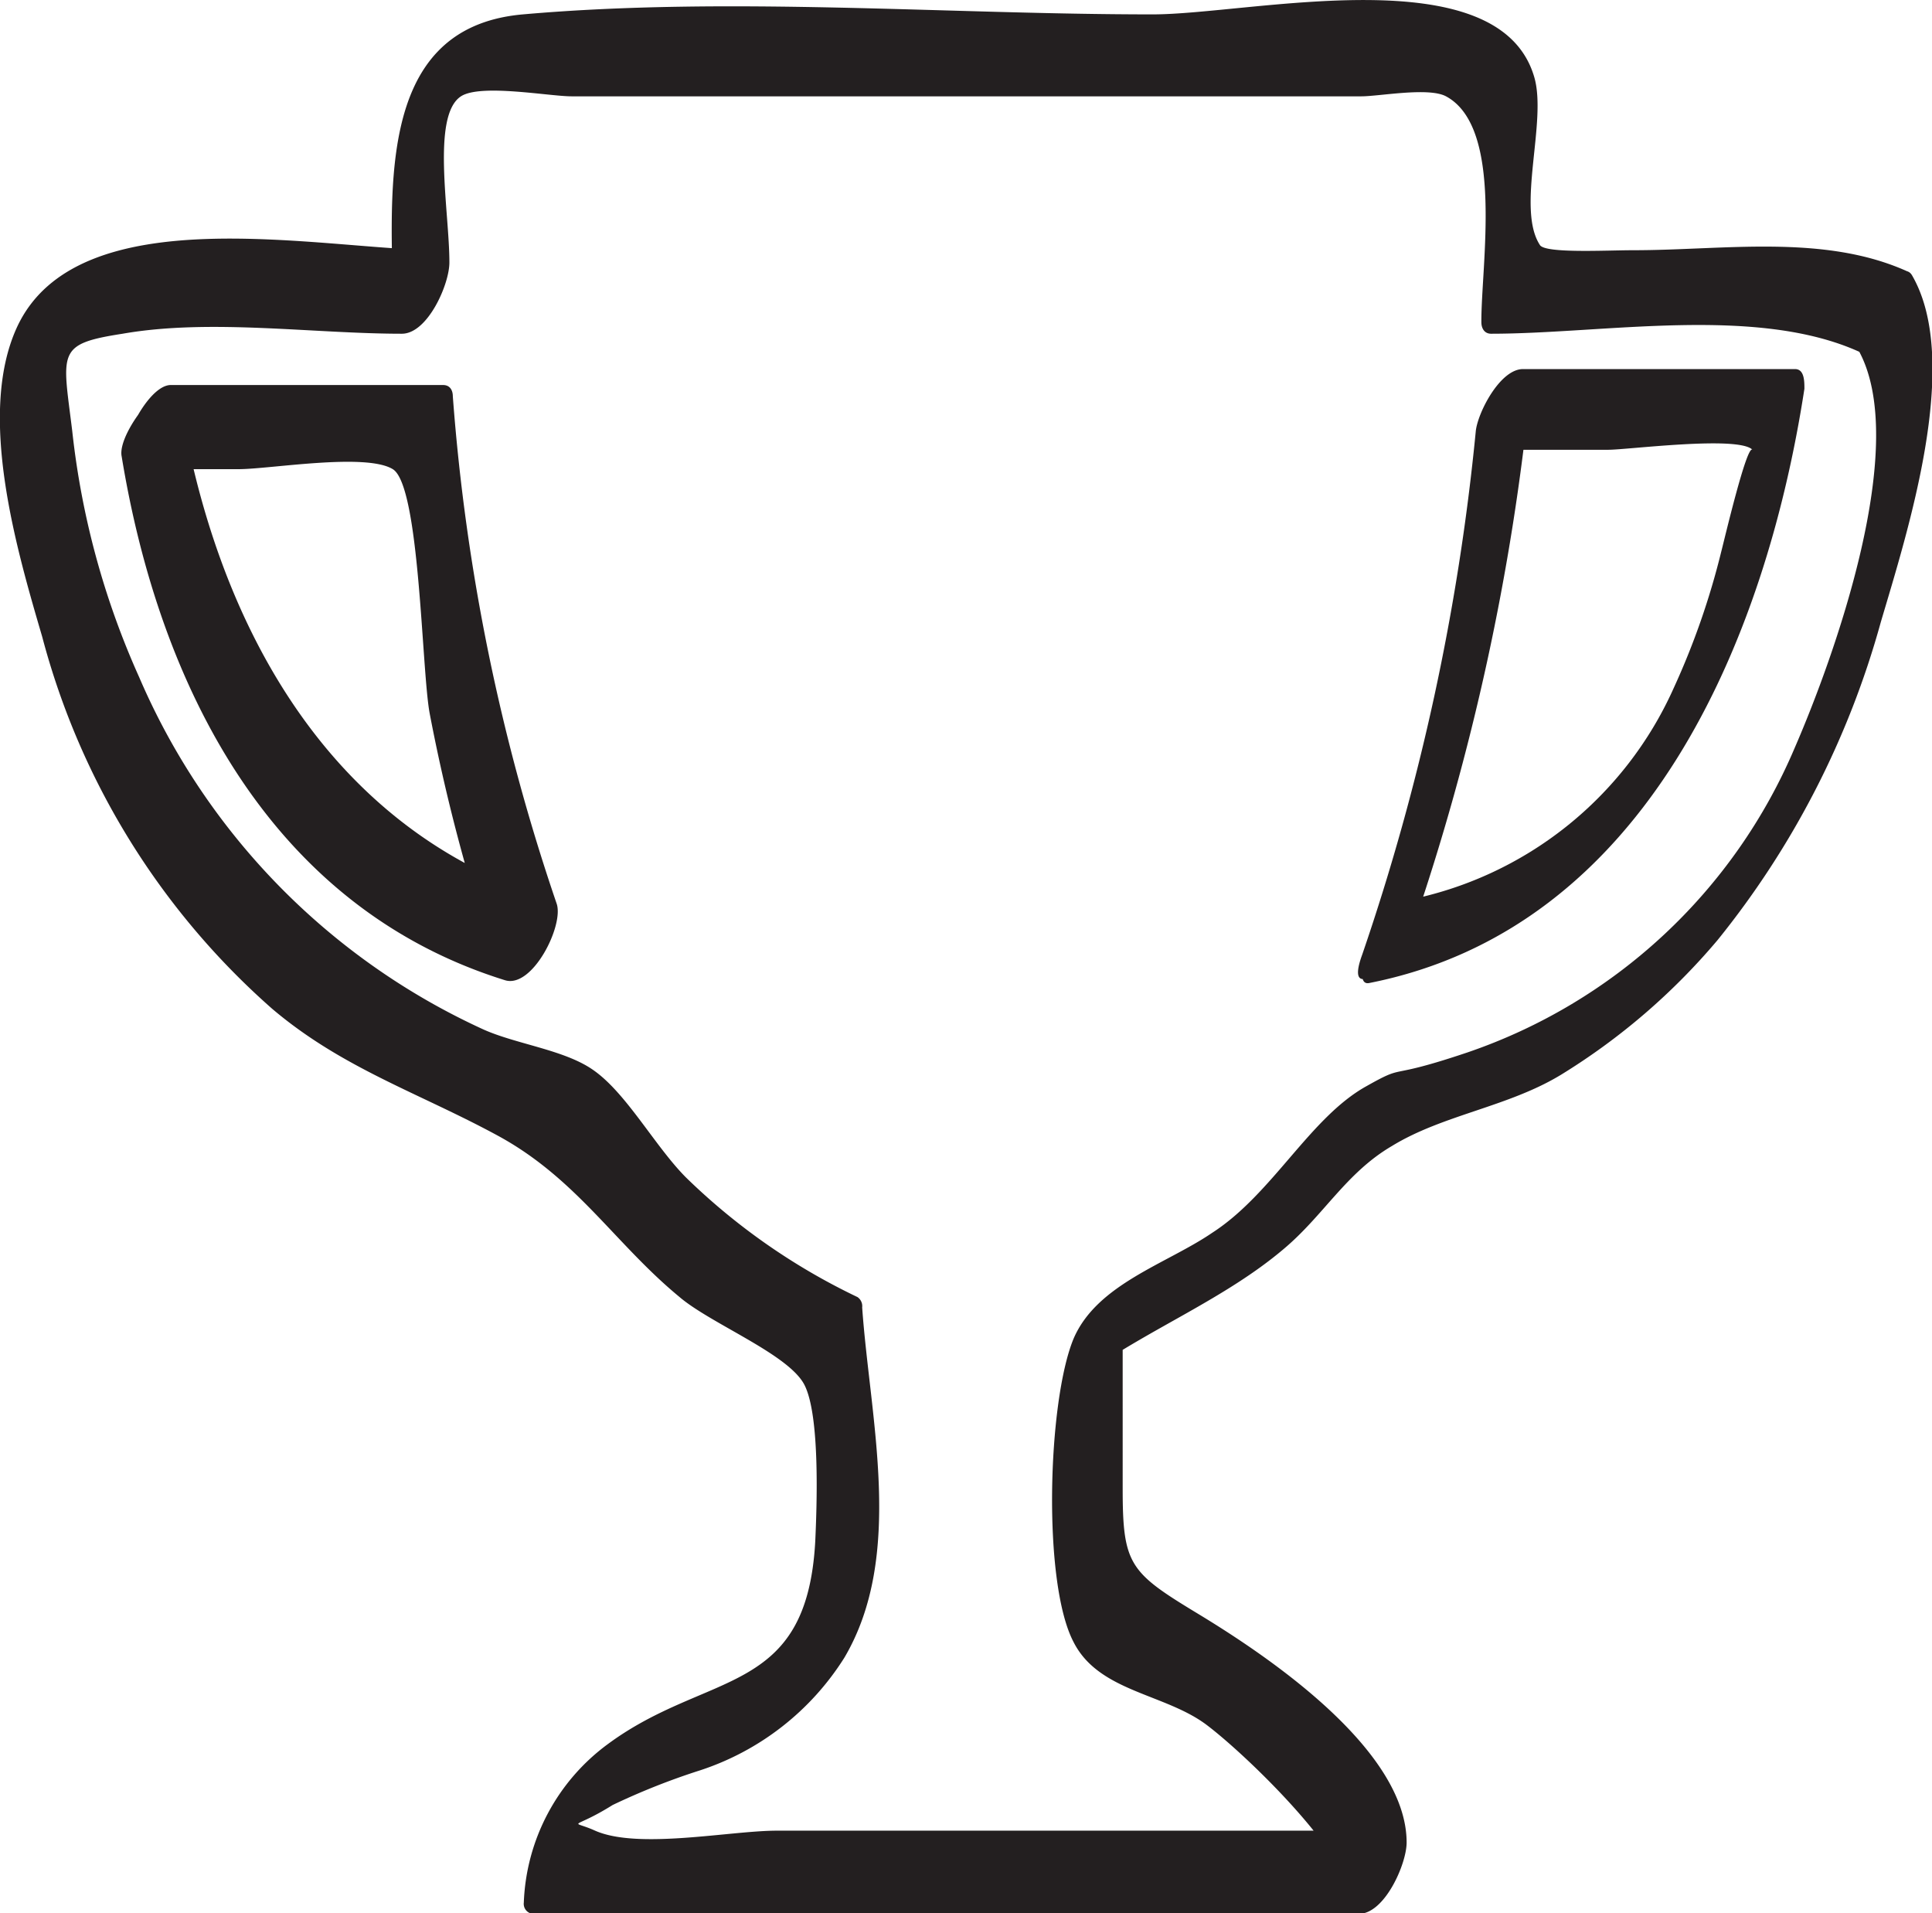
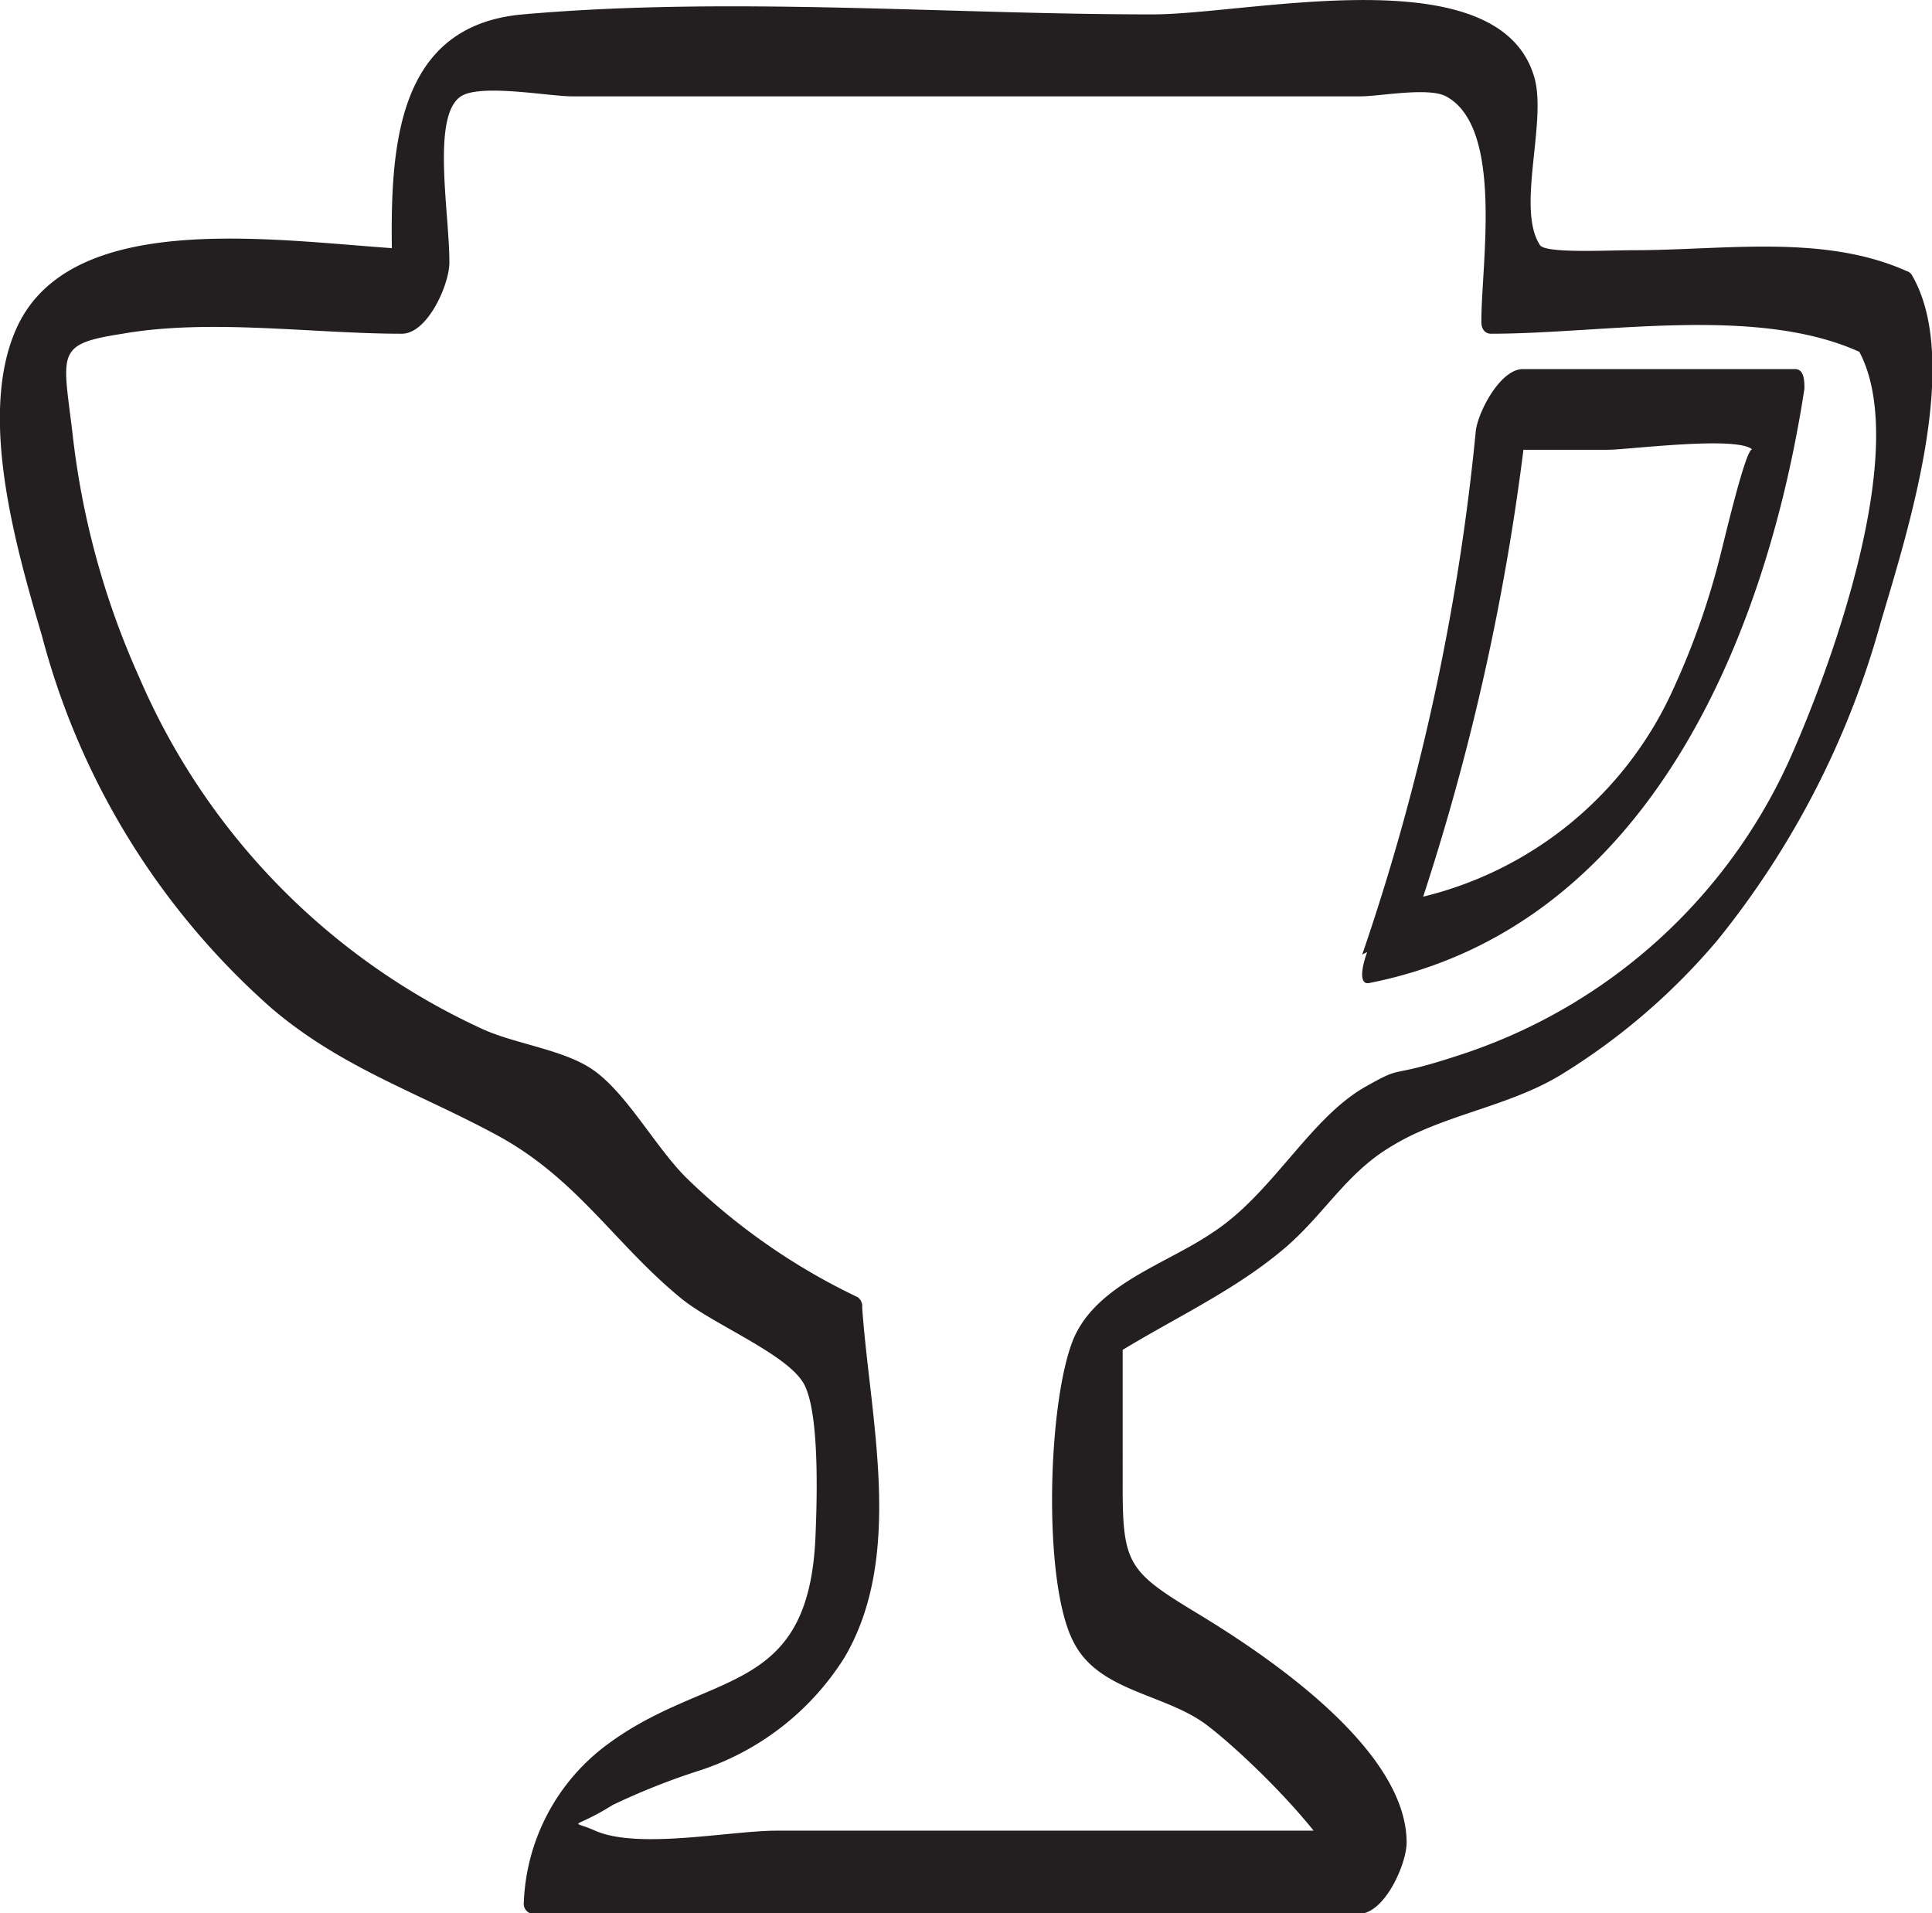
<svg xmlns="http://www.w3.org/2000/svg" viewBox="0 0 61.78 61.17">
  <defs>
    <style>.cls-1{fill:#231f20;}</style>
  </defs>
  <title>Asset 5</title>
  <g id="Layer_2" data-name="Layer 2">
    <g id="Layer_1-2" data-name="Layer 1">
      <path class="cls-1" d="M61,8.68C58.33,7.47,55.13,8,52.24,8c-.88,0-2.85.11-3-.17-.76-1.17.24-3.95-.18-5.37-1.14-3.89-9.07-2-12.2-2-6.63,0-13.54-.58-20.14,0-4.89.43-4.17,6-4.14,9.86L14.06,8C10.36,8,2.47,6.21.53,10.49c-1.26,2.79,0,7.07.82,9.87A24,24,0,0,0,8.7,32.25c2.25,1.91,4.7,2.69,7.22,4.06s3.74,3.45,5.8,5.15c1,.86,3.49,1.83,4,2.81s.4,3.91.35,5c-.27,5-3.42,4.12-6.63,6.49a6.59,6.59,0,0,0-2.69,5.07.32.32,0,0,0,.31.36H43.45c.83,0,1.53-1.6,1.53-2.28,0-3-4.5-6-6.68-7.32s-2.4-1.56-2.4-4V41.79l-1.11,2.09c2-1.41,4.38-2.36,6.25-3.94,1.29-1.08,2-2.44,3.47-3.3,1.63-1,3.72-1.25,5.41-2.28a20.74,20.74,0,0,0,5-4.3A28,28,0,0,0,60.14,19.9c.85-2.88,2.61-8.33,1-11.1-.43-.72-2.19,1.59-1.75,2.33,1.76,3-.77,9.95-2,12.78a17.51,17.51,0,0,1-10.47,9.74c-2.7.91-1.9.33-3.23,1.08-1.8,1-3,3.44-4.92,4.68-1.46,1-3.69,1.64-4.44,3.39-.83,2-1,7.8,0,9.7.81,1.6,2.93,1.64,4.27,2.66s4.62,4.22,4.62,5.65l1.53-2.28H24.84c-1.49,0-4.43.61-5.81,0-.82-.37-.75,0,.56-.82a22,22,0,0,1,2.8-1.11A8.62,8.62,0,0,0,27,53c1.93-3.27.82-7.62.57-11.2a.35.35,0,0,0-.15-.33,20.45,20.45,0,0,1-5.48-3.82c-1-1-1.92-2.73-3-3.46-.92-.63-2.45-.81-3.49-1.28a21.86,21.86,0,0,1-11-11.26,26,26,0,0,1-2.14-7.87C2,11.24,1.79,11,3.92,10.67c2.8-.49,6.08,0,8.93,0,.83,0,1.53-1.6,1.52-2.29,0-1.6-.58-4.68.37-5.3.63-.41,2.82,0,3.54,0H43.53c.58,0,2.15-.3,2.71,0,1.86,1,1.12,5.4,1.13,7.22,0,.2.1.37.31.37,3.61,0,8.47-.92,11.78.58C60.27,11.62,61.7,9,61,8.68Z" />
-       <path class="cls-1" d="M4.24,15H7.63c1,0,4.06-.53,4.93,0s.92,6.43,1.18,7.81A58.61,58.61,0,0,0,16,31.21l1.65-2.45c-7.25-2.23-10.8-9-11.92-16.09-.17-1.09-2,1.13-1.84,1.92C5.09,21.91,8.63,29,16.15,31.34c.88.27,1.89-1.76,1.65-2.45a65.06,65.06,0,0,1-3.32-16.22c0-.19-.09-.36-.31-.36H5.46C4.6,12.31,3.41,15,4.24,15Z" />
-       <path class="cls-1" d="M45.16,29.71a76.63,76.63,0,0,0,3.78-17.33l-1.51,2h4c.62,0,4.16-.46,4.61,0-.18-.19-.9,2.88-1,3.26A24.34,24.34,0,0,1,53.52,22,11.84,11.84,0,0,1,45,28.78c-.88.18-1.9,2.78-1.22,2.65,8.88-1.75,12.69-11,13.92-19,0-.24,0-.63-.3-.63h-8.7c-.74,0-1.46,1.42-1.51,2a73.51,73.51,0,0,1-3.63,16.72C42.9,32.32,44.87,30.57,45.16,29.71Z" />
+       <path class="cls-1" d="M45.16,29.71a76.63,76.63,0,0,0,3.78-17.33l-1.51,2h4c.62,0,4.16-.46,4.61,0-.18-.19-.9,2.88-1,3.26A24.34,24.34,0,0,1,53.52,22,11.84,11.84,0,0,1,45,28.78c-.88.18-1.9,2.78-1.22,2.65,8.88-1.75,12.69-11,13.92-19,0-.24,0-.63-.3-.63h-8.7c-.74,0-1.46,1.42-1.51,2a73.51,73.51,0,0,1-3.63,16.72Z" />
    </g>
  </g>
</svg>